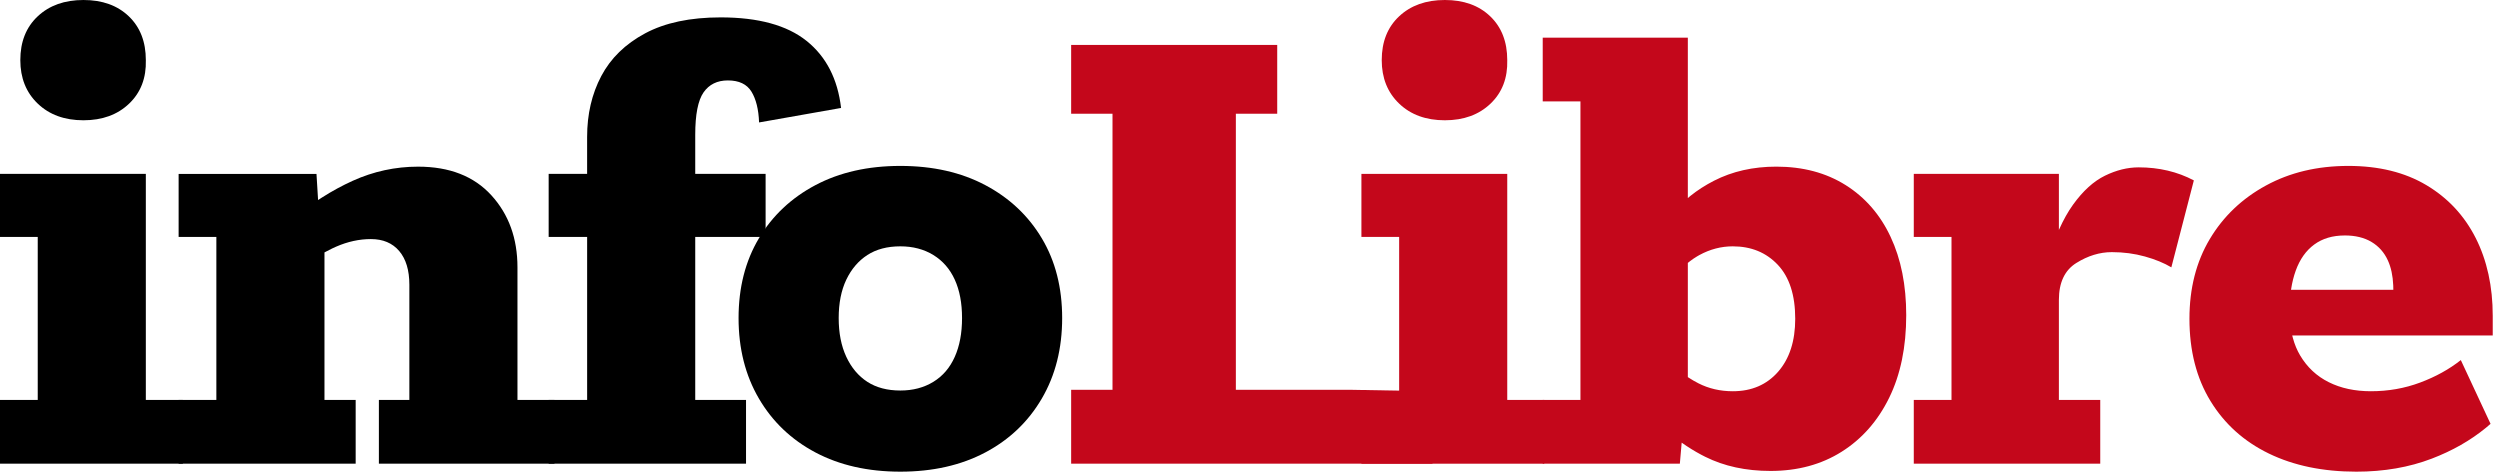
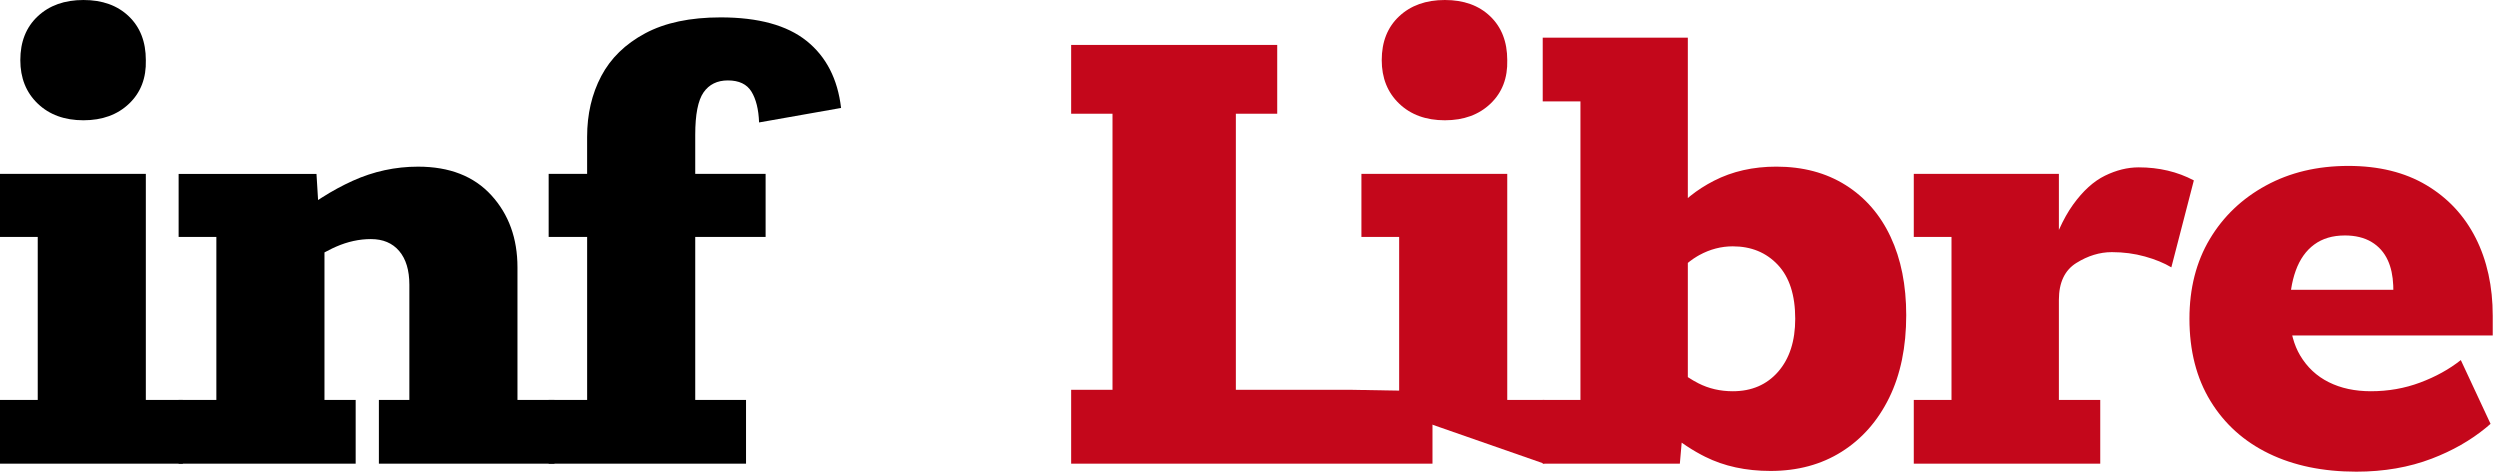
<svg xmlns="http://www.w3.org/2000/svg" height="34" viewBox="0 0 180 34" width="180">
  <g fill="#000">
    <path shape-rendering="optimizeQuality" d="m6.008 8.66c1.358 0 2.455-.4 3.29-1.2.837-.8 1.237-1.844 1.202-3.13 0-1.322-.409-2.374-1.227-3.156-.819-.784-1.907-1.174-3.265-1.174-1.359 0-2.456.391-3.291 1.174-.836.782-1.254 1.834-1.254 3.156 0 1.286.418 2.33 1.254 3.13.835.8 1.932 1.2 3.29 1.2zm7.157 24.726v-4.591h-2.665v-16.275h-10.5v4.538h2.717v11.737h-2.717v4.591z" />
    <path shape-rendering="optimizeQuality" d="m25.608 33.386v-4.59h-2.246v-10.622l.006-.004c.183-.1.367-.195.552-.282l.278-.127c.836-.365 1.671-.547 2.507-.547.871 0 1.55.286 2.038.86.487.574.731 1.383.731 2.426v8.294h-2.194v4.59h12.642v-4.59h-2.664v-9.544c0-2.087-.627-3.817-1.88-5.19-1.254-1.374-3.013-2.061-5.277-2.061-1.637 0-3.204.34-4.702 1.017-.749.34-1.489.741-2.22 1.207l-.277.18-.115-1.882h-9.926v4.538h2.717v11.737h-2.718v4.59h12.747z" />
    <path shape-rendering="optimizeQuality" d="m53.714 33.386v-4.59h-3.657v-11.739h5.067v-4.537h-5.067v-2.817c0-1.46.2-2.478.6-3.052.401-.574.985-.86 1.75-.86.802 0 1.368.269 1.699.808.33.539.513 1.278.548 2.217l5.904-1.043c-.244-2.087-1.071-3.695-2.482-4.826-1.41-1.13-3.474-1.695-6.19-1.695-2.195 0-4.006.383-5.434 1.148s-2.481 1.79-3.16 3.077c-.68 1.287-1.019 2.748-1.019 4.382v2.66h-2.769v4.54h2.77v11.736h-2.77v4.59h14.21z" />
-     <path shape-rendering="optimizeQuality" d="m64.826 11.946c2.334 0 4.371.46 6.113 1.382 1.741.922 3.1 2.2 4.074 3.834.976 1.635 1.463 3.548 1.463 5.739 0 2.19-.487 4.12-1.463 5.79-.975 1.67-2.333 2.965-4.074 3.886-1.742.922-3.78 1.383-6.113 1.383s-4.37-.461-6.112-1.383c-1.741-.921-3.1-2.217-4.075-3.886-.975-1.67-1.462-3.6-1.462-5.79 0-2.191.487-4.104 1.462-5.739.976-1.634 2.334-2.912 4.075-3.834 1.742-.921 3.779-1.382 6.112-1.382zm0 5.79c-.94 0-1.732.209-2.377.626-.644.418-1.149 1.009-1.515 1.774-.365.765-.548 1.687-.548 2.765s.183 2.008.548 2.79c.366.783.871 1.383 1.515 1.8.645.417 1.437.626 2.377.626.906 0 1.698-.209 2.377-.626.68-.417 1.193-1.017 1.541-1.8.349-.782.523-1.712.523-2.79s-.174-2-.523-2.765c-.348-.765-.862-1.356-1.54-1.774-.68-.417-1.472-.626-2.378-.626z" />
  </g>
  <g fill="#c4071b">
    <path shape-rendering="optimizeQuality" d="m103.139 33.386v-5.217l-5.903-.104h-8.254v-19.875h2.978v-4.956h-14.837v4.956h2.978v19.875h-2.978v5.321zm.891-24.726c1.358 0 2.455-.4 3.29-1.2.837-.8 1.237-1.844 1.202-3.13 0-1.322-.409-2.374-1.227-3.156-.819-.784-1.907-1.174-3.265-1.174-1.359 0-2.456.391-3.291 1.174-.836.782-1.254 1.834-1.254 3.156 0 1.286.418 2.33 1.254 3.13.835.8 1.932 1.2 3.29 1.2z" />
-     <path shape-rendering="optimizeQuality" d="m111.187 33.386v-4.591h-2.665v-16.275h-10.5v4.538h2.717v11.737h-2.717v4.591z" />
+     <path shape-rendering="optimizeQuality" d="m111.187 33.386v-4.591h-2.665v-16.275h-10.5v4.538h2.717v11.737h-2.717z" />
    <path shape-rendering="optimizeQuality" d="m121.524 2.713v11.547l.198-.165c.504-.403 1.065-.763 1.683-1.08 1.323-.678 2.82-1.017 4.492-1.017 1.916 0 3.579.443 4.99 1.33 1.41.887 2.49 2.13 3.238 3.73.75 1.6 1.123 3.478 1.123 5.634 0 2.295-.409 4.278-1.227 5.947-.819 1.67-1.96 2.965-3.422 3.886-1.463.922-3.17 1.383-5.12 1.383-1.776 0-3.343-.34-4.701-1.018l-.29-.149c-.477-.254-.937-.538-1.38-.852l-.027-.02-.132 1.517h-9.873v-4.59h2.716v-21.494h-2.716v-4.59h10.448zm3.239 15.023c-.836 0-1.637.209-2.403.626l-.175.1c-.174.104-.343.219-.508.345l-.153.122v8.222l.023.016c.24.158.485.301.734.428.75.383 1.576.574 2.482.574 1.358 0 2.446-.47 3.265-1.408.818-.94 1.228-2.208 1.228-3.808 0-1.704-.418-3-1.254-3.887-.836-.886-1.916-1.33-3.24-1.33zm26.455 15.65v-4.59h-2.978v-7.2c0-1.251.418-2.138 1.254-2.66s1.689-.782 2.56-.782c.835 0 1.628.104 2.377.313.748.208 1.384.469 1.906.782l1.62-6.26c-.592-.313-1.22-.548-1.88-.704-.663-.157-1.36-.235-2.09-.235-.802 0-1.611.2-2.43.6-.818.4-1.584 1.096-2.298 2.087-.357.495-.695 1.097-1.013 1.806l-.006.015v-4.038h-10.448v4.538h2.716v11.737h-2.716v4.59h13.426zm17.863-21.44c2.194 0 4.066.46 5.616 1.382s2.734 2.191 3.553 3.808c.818 1.617 1.227 3.487 1.227 5.608v1.409h-14.437l.05.191c.124.456.296.87.517 1.243.505.852 1.193 1.496 2.064 1.93.87.435 1.88.652 3.03.652 1.253 0 2.438-.208 3.552-.626 1.115-.417 2.09-.956 2.926-1.617l2.141 4.59-.328.28c-1.114.914-2.415 1.656-3.903 2.225-1.637.626-3.448.939-5.433.939-2.403 0-4.502-.435-6.295-1.304-1.794-.87-3.196-2.13-4.206-3.782s-1.515-3.626-1.515-5.921c0-2.191.488-4.104 1.463-5.738.975-1.635 2.325-2.922 4.049-3.86 1.724-.94 3.7-1.41 5.93-1.41zm-.261 5.008c-.87 0-1.602.217-2.194.652s-1.036 1.06-1.332 1.878c-.148.408-.26.854-.333 1.337l-.007.045h7.366l-.006-.307c-.029-.702-.157-1.303-.386-1.806-.26-.573-.653-1.017-1.175-1.33s-1.167-.47-1.933-.47z" />
  </g>
</svg>